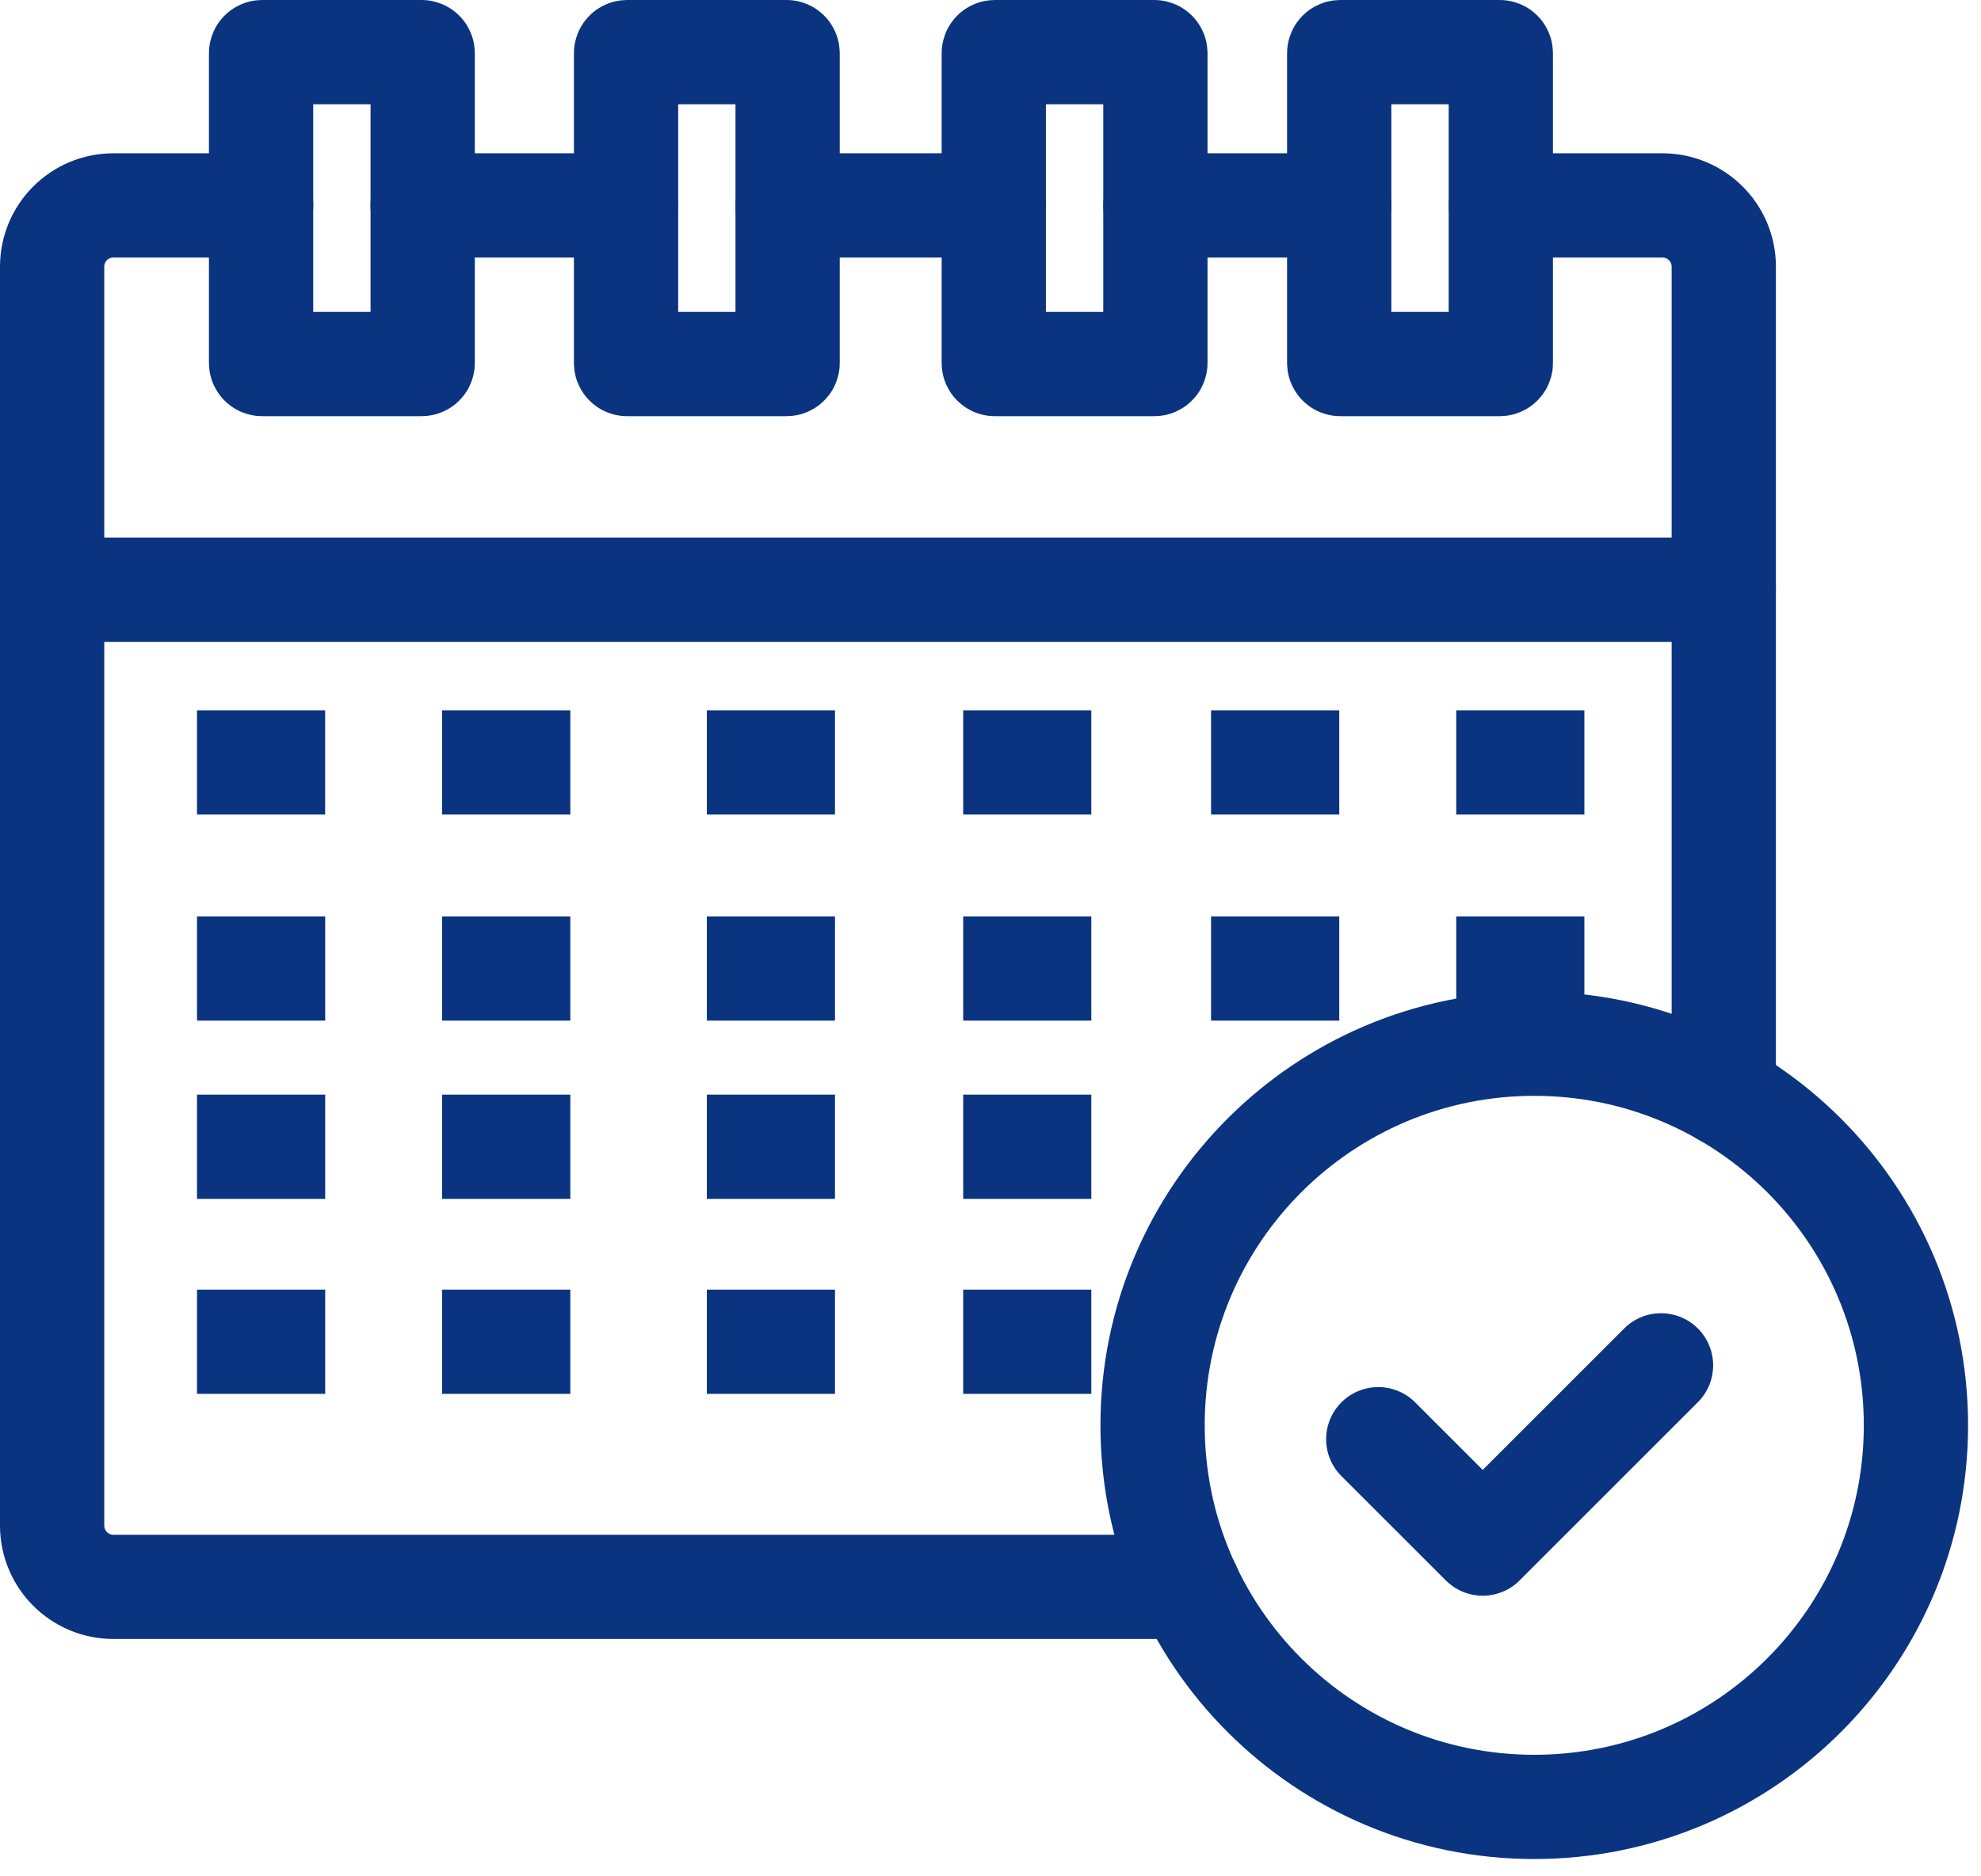
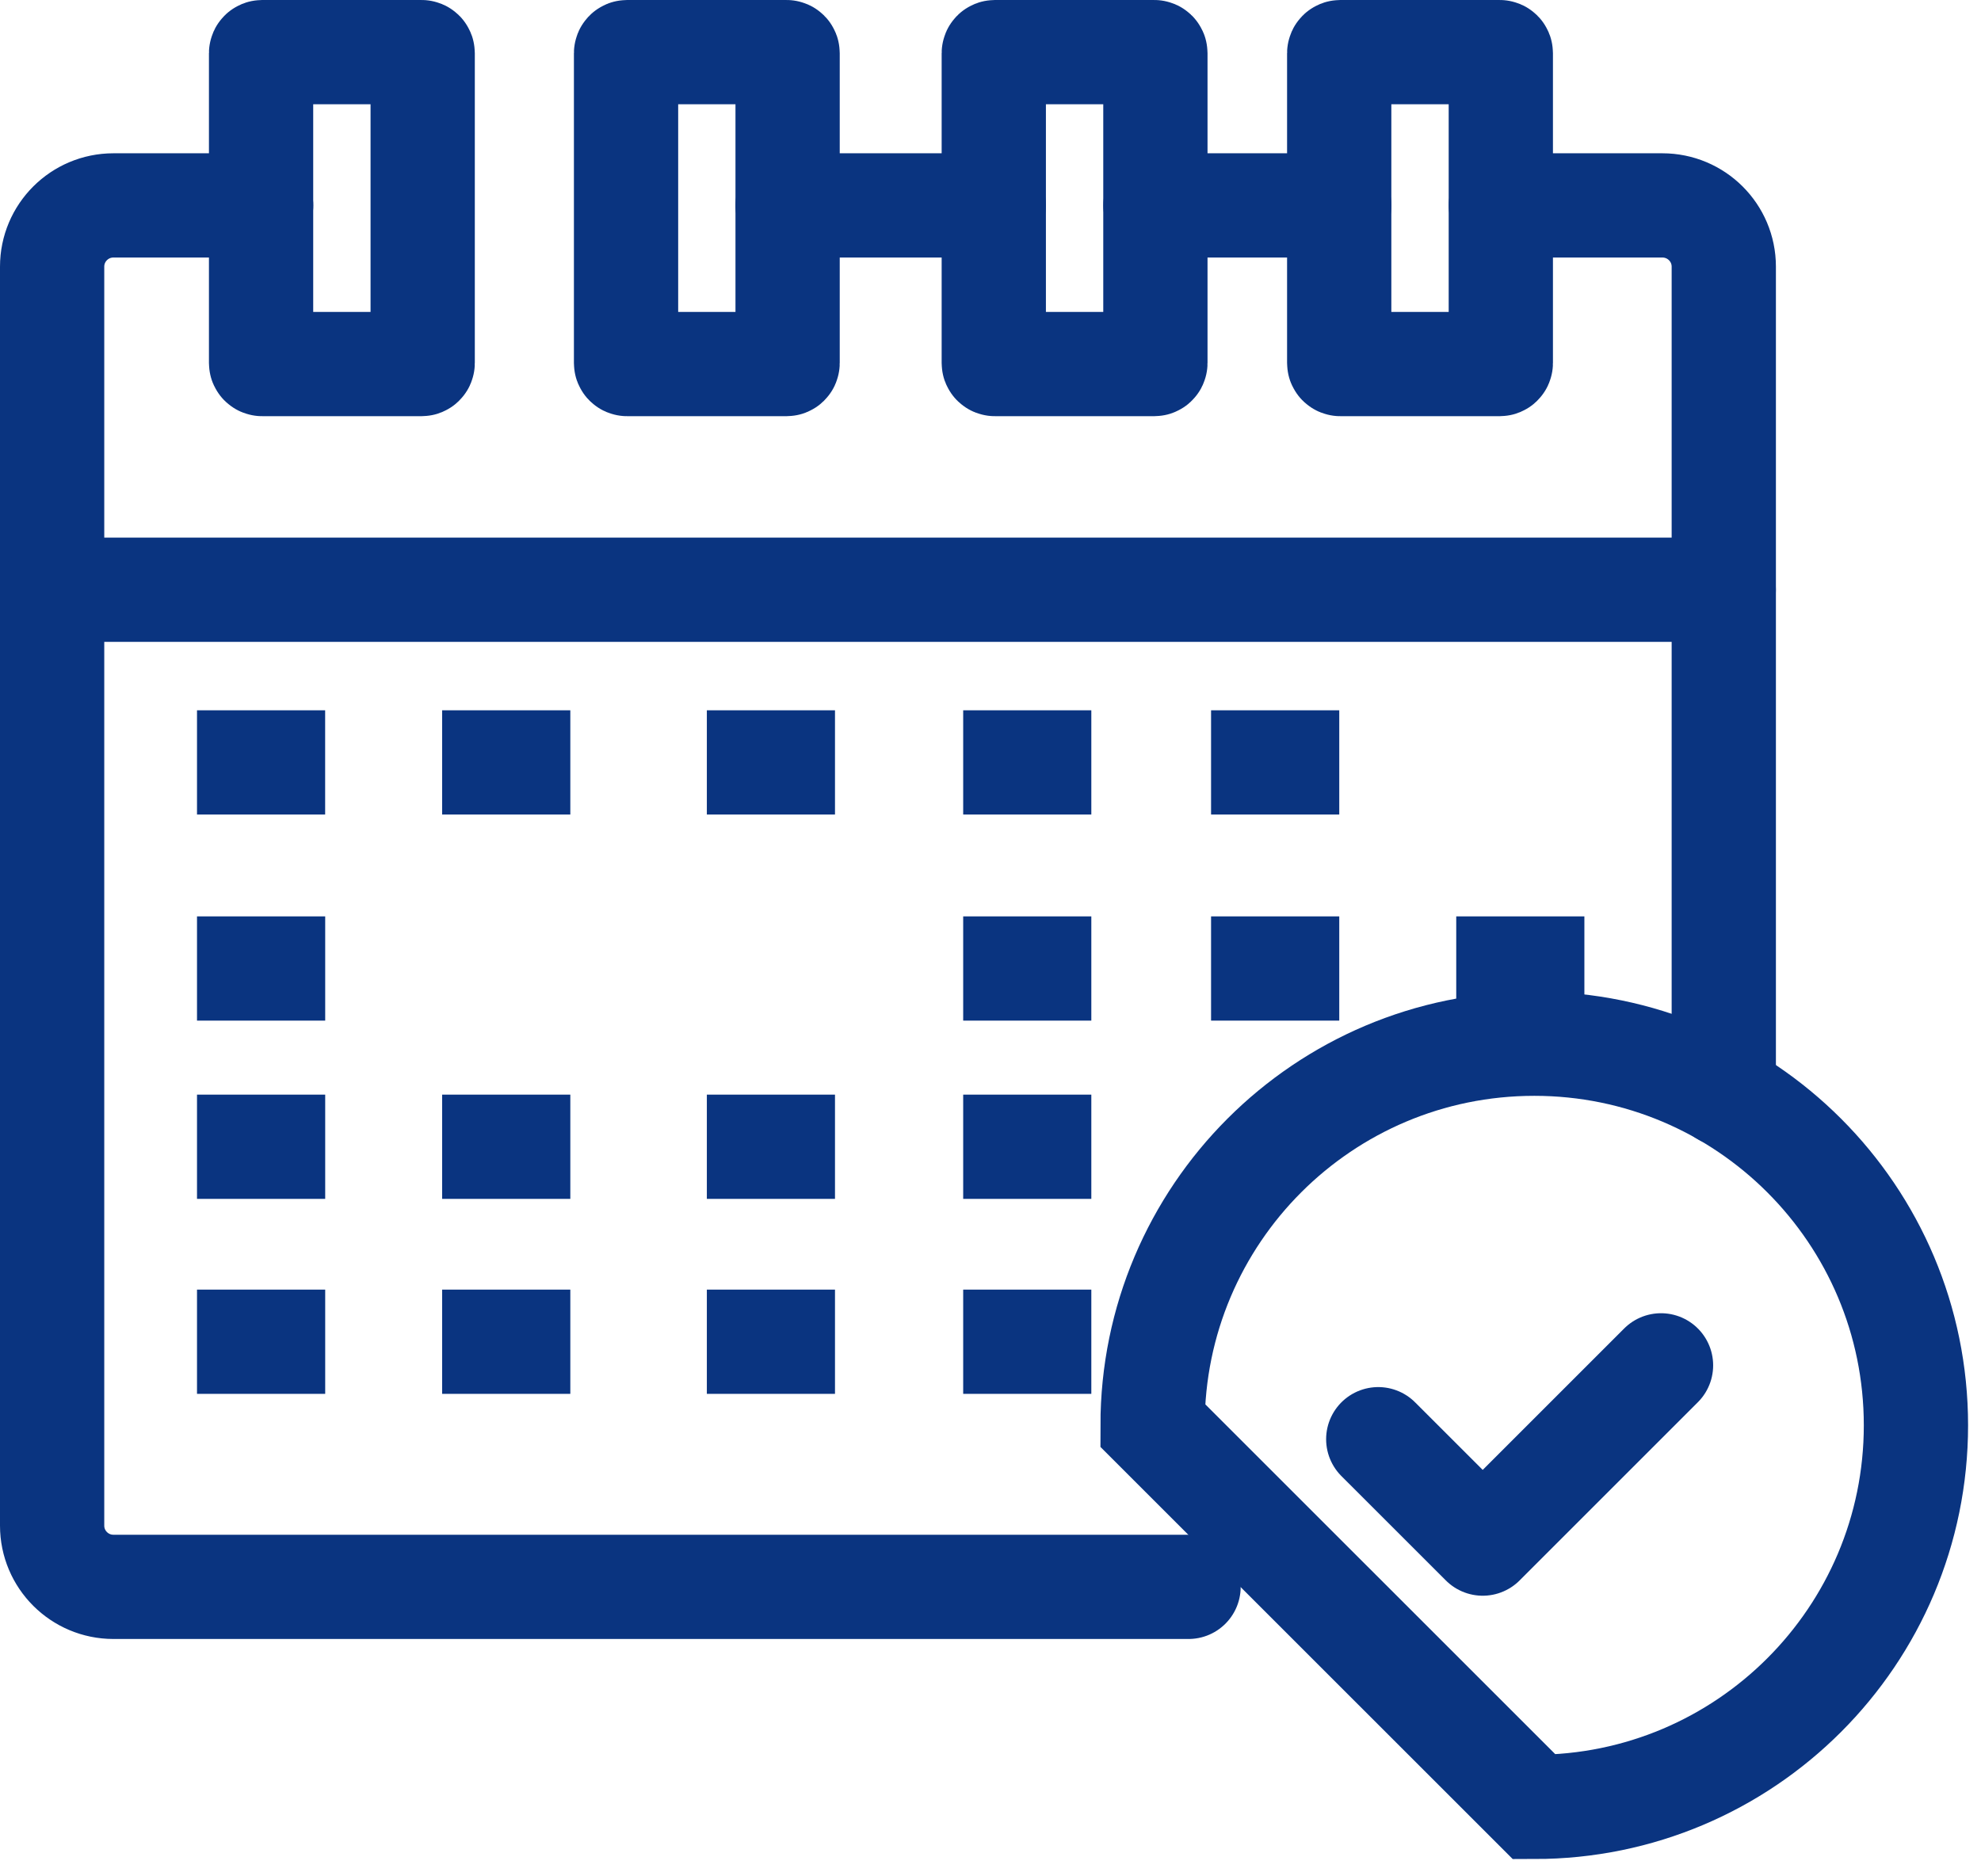
<svg xmlns="http://www.w3.org/2000/svg" width="38" height="36" viewBox="0 0 38 36" fill="none">
  <path d="M19.063 3.941H15.108" stroke="#0A3480" stroke-width="2" stroke-miterlimit="10" stroke-linecap="round" stroke-linejoin="round" />
  <path d="M5.009 3.941H2.175C1.528 3.941 1 4.466 1 5.116V11.316V29.271C1 29.921 1.528 30.446 2.175 30.446H22.799" stroke="#0A3480" stroke-width="2" stroke-miterlimit="10" stroke-linecap="round" stroke-linejoin="round" />
  <path d="M33.066 20.992V11.316V5.116C33.066 4.466 32.538 3.941 31.888 3.941H28.79" stroke="#0A3480" stroke-width="2" stroke-miterlimit="10" stroke-linecap="round" stroke-linejoin="round" />
-   <path d="M12.008 3.941H8.107" stroke="#0A3480" stroke-width="2" stroke-miterlimit="10" stroke-linecap="round" stroke-linejoin="round" />
  <path d="M25.691 3.941H22.164" stroke="#0A3480" stroke-width="2" stroke-miterlimit="10" stroke-linecap="round" stroke-linejoin="round" />
  <path d="M8.087 6.985H5.029C5.018 6.985 5.008 6.976 5.008 6.965V1.021C5.008 1.009 5.018 1 5.029 1H8.087C8.099 1 8.108 1.009 8.108 1.021V6.965C8.108 6.976 8.099 6.985 8.087 6.985Z" stroke="#0A3480" stroke-width="2" stroke-miterlimit="10" stroke-linecap="round" stroke-linejoin="round" />
  <path d="M15.088 6.985H12.029C12.018 6.985 12.009 6.976 12.009 6.965V1.021C12.009 1.009 12.018 1 12.029 1H15.088C15.099 1 15.108 1.009 15.108 1.021V6.965C15.108 6.976 15.099 6.985 15.088 6.985Z" stroke="#0A3480" stroke-width="2" stroke-miterlimit="10" stroke-linecap="round" stroke-linejoin="round" />
  <path d="M22.142 6.985H19.084C19.072 6.985 19.063 6.976 19.063 6.965V1.021C19.063 1.009 19.072 1 19.084 1H22.142C22.153 1 22.163 1.009 22.163 1.021V6.965C22.163 6.976 22.153 6.985 22.142 6.985Z" stroke="#0A3480" stroke-width="2" stroke-miterlimit="10" stroke-linecap="round" stroke-linejoin="round" />
  <path d="M28.768 6.985H25.71C25.699 6.985 25.689 6.976 25.689 6.965V1.021C25.689 1.009 25.699 1 25.71 1H28.768C28.78 1 28.789 1.009 28.789 1.021V6.965C28.789 6.976 28.78 6.985 28.768 6.985Z" stroke="#0A3480" stroke-width="2" stroke-miterlimit="10" stroke-linecap="round" stroke-linejoin="round" />
  <path d="M1 11.315H33.065" stroke="#0A3480" stroke-width="2" stroke-miterlimit="10" stroke-linecap="round" stroke-linejoin="round" />
  <path d="M3.779 14.628H6.237" stroke="#0A3480" stroke-width="2" stroke-miterlimit="10" />
  <path d="M8.481 14.628H10.94" stroke="#0A3480" stroke-width="2" stroke-miterlimit="10" />
  <path d="M13.559 14.628H16.017" stroke="#0A3480" stroke-width="2" stroke-miterlimit="10" />
  <path d="M18.476 14.628H20.934" stroke="#0A3480" stroke-width="2" stroke-miterlimit="10" />
  <path d="M23.231 14.628H25.69" stroke="#0A3480" stroke-width="2" stroke-miterlimit="10" />
-   <path d="M27.934 14.628H30.392" stroke="#0A3480" stroke-width="2" stroke-miterlimit="10" />
  <path d="M3.779 18.582H6.238" stroke="#0A3480" stroke-width="2" stroke-miterlimit="10" />
-   <path d="M8.481 18.582H10.94" stroke="#0A3480" stroke-width="2" stroke-miterlimit="10" />
-   <path d="M13.559 18.582H16.017" stroke="#0A3480" stroke-width="2" stroke-miterlimit="10" />
  <path d="M18.476 18.582H20.934" stroke="#0A3480" stroke-width="2" stroke-miterlimit="10" />
  <path d="M3.779 22.002H6.238" stroke="#0A3480" stroke-width="2" stroke-miterlimit="10" />
  <path d="M8.481 22.002H10.94" stroke="#0A3480" stroke-width="2" stroke-miterlimit="10" />
  <path d="M13.559 22.002H16.017" stroke="#0A3480" stroke-width="2" stroke-miterlimit="10" />
  <path d="M18.476 22.002H20.934" stroke="#0A3480" stroke-width="2" stroke-miterlimit="10" />
  <path d="M3.779 25.743H6.238" stroke="#0A3480" stroke-width="2" stroke-miterlimit="10" />
  <path d="M8.481 25.743H10.94" stroke="#0A3480" stroke-width="2" stroke-miterlimit="10" />
  <path d="M13.559 25.743H16.017" stroke="#0A3480" stroke-width="2" stroke-miterlimit="10" />
  <path d="M18.476 25.743H20.934" stroke="#0A3480" stroke-width="2" stroke-miterlimit="10" />
  <path d="M23.231 18.582H25.69" stroke="#0A3480" stroke-width="2" stroke-miterlimit="10" />
  <path d="M27.934 18.582H30.392" stroke="#0A3480" stroke-width="2" stroke-miterlimit="10" />
-   <path d="M29.431 34.668C33.474 34.668 36.752 31.39 36.752 27.347C36.752 23.303 33.474 20.025 29.431 20.025C25.387 20.025 22.109 23.303 22.109 27.347C22.109 31.39 25.387 34.668 29.431 34.668Z" stroke="#0A3480" stroke-width="2" stroke-miterlimit="10" />
+   <path d="M29.431 34.668C33.474 34.668 36.752 31.39 36.752 27.347C36.752 23.303 33.474 20.025 29.431 20.025C25.387 20.025 22.109 23.303 22.109 27.347Z" stroke="#0A3480" stroke-width="2" stroke-miterlimit="10" />
  <path d="M31.862 26.196L28.442 29.616L26.438 27.613" stroke="#0A3480" stroke-width="2" stroke-miterlimit="10" stroke-linecap="round" stroke-linejoin="round" />
</svg>